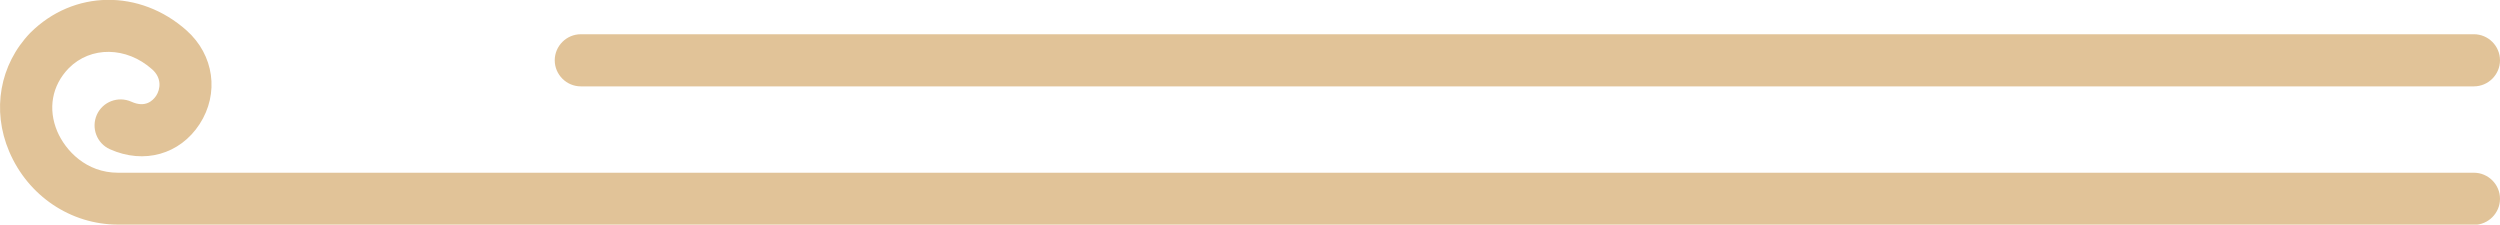
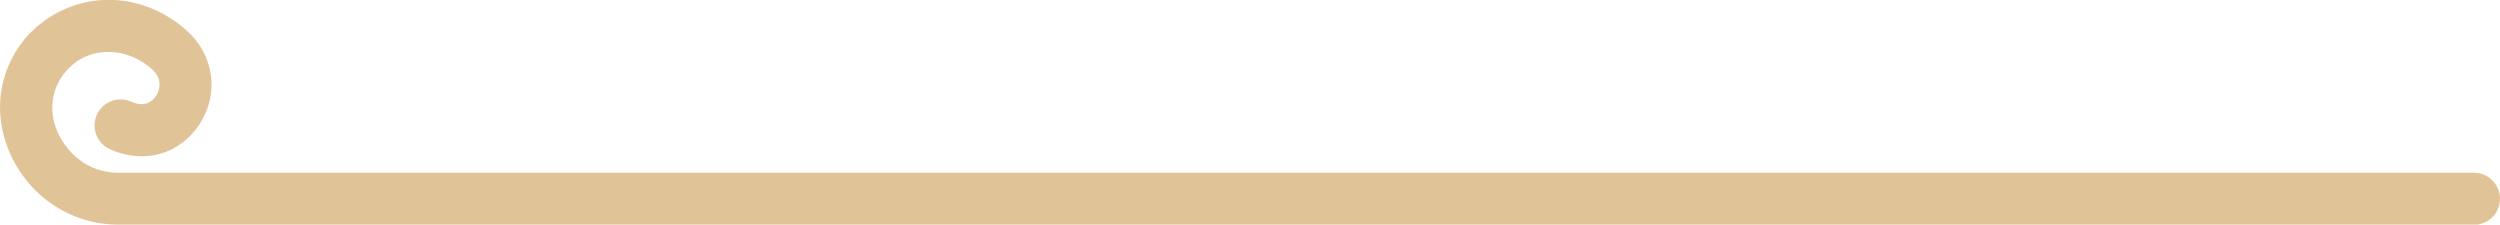
<svg xmlns="http://www.w3.org/2000/svg" id="_レイヤー_2" viewBox="0 0 97.84 8.79">
  <defs>
    <style>.cls-1{fill:#e1c398;}</style>
  </defs>
  <g id="contents">
    <g>
-       <path class="cls-1" d="M96.82,3.38H22.73c-.56,0-1.02-.46-1.02-1.02s.46-1.02,1.02-1.02H96.82c.56,0,1.02,.46,1.02,1.02s-.46,1.02-1.02,1.02Z" />
      <path class="cls-1" d="M96.82,8.79H4.62c-1.85,0-3.52-1.12-4.26-2.86C-.33,4.31-.01,2.53,1.18,1.29c1.7-1.7,4.3-1.72,6.12-.1,1.08,.96,1.29,2.47,.51,3.67-.77,1.18-2.17,1.58-3.51,.98-.51-.23-.74-.83-.51-1.35,.23-.51,.83-.74,1.35-.51,.55,.25,.84-.04,.97-.23,.17-.26,.23-.7-.16-1.04-1-.89-2.4-.91-3.26-.04-.66,.68-.82,1.59-.45,2.47,.32,.75,1.13,1.62,2.38,1.62H96.82c.56,0,1.02,.46,1.02,1.02s-.46,1.02-1.02,1.02Z" />
    </g>
  </g>
</svg>